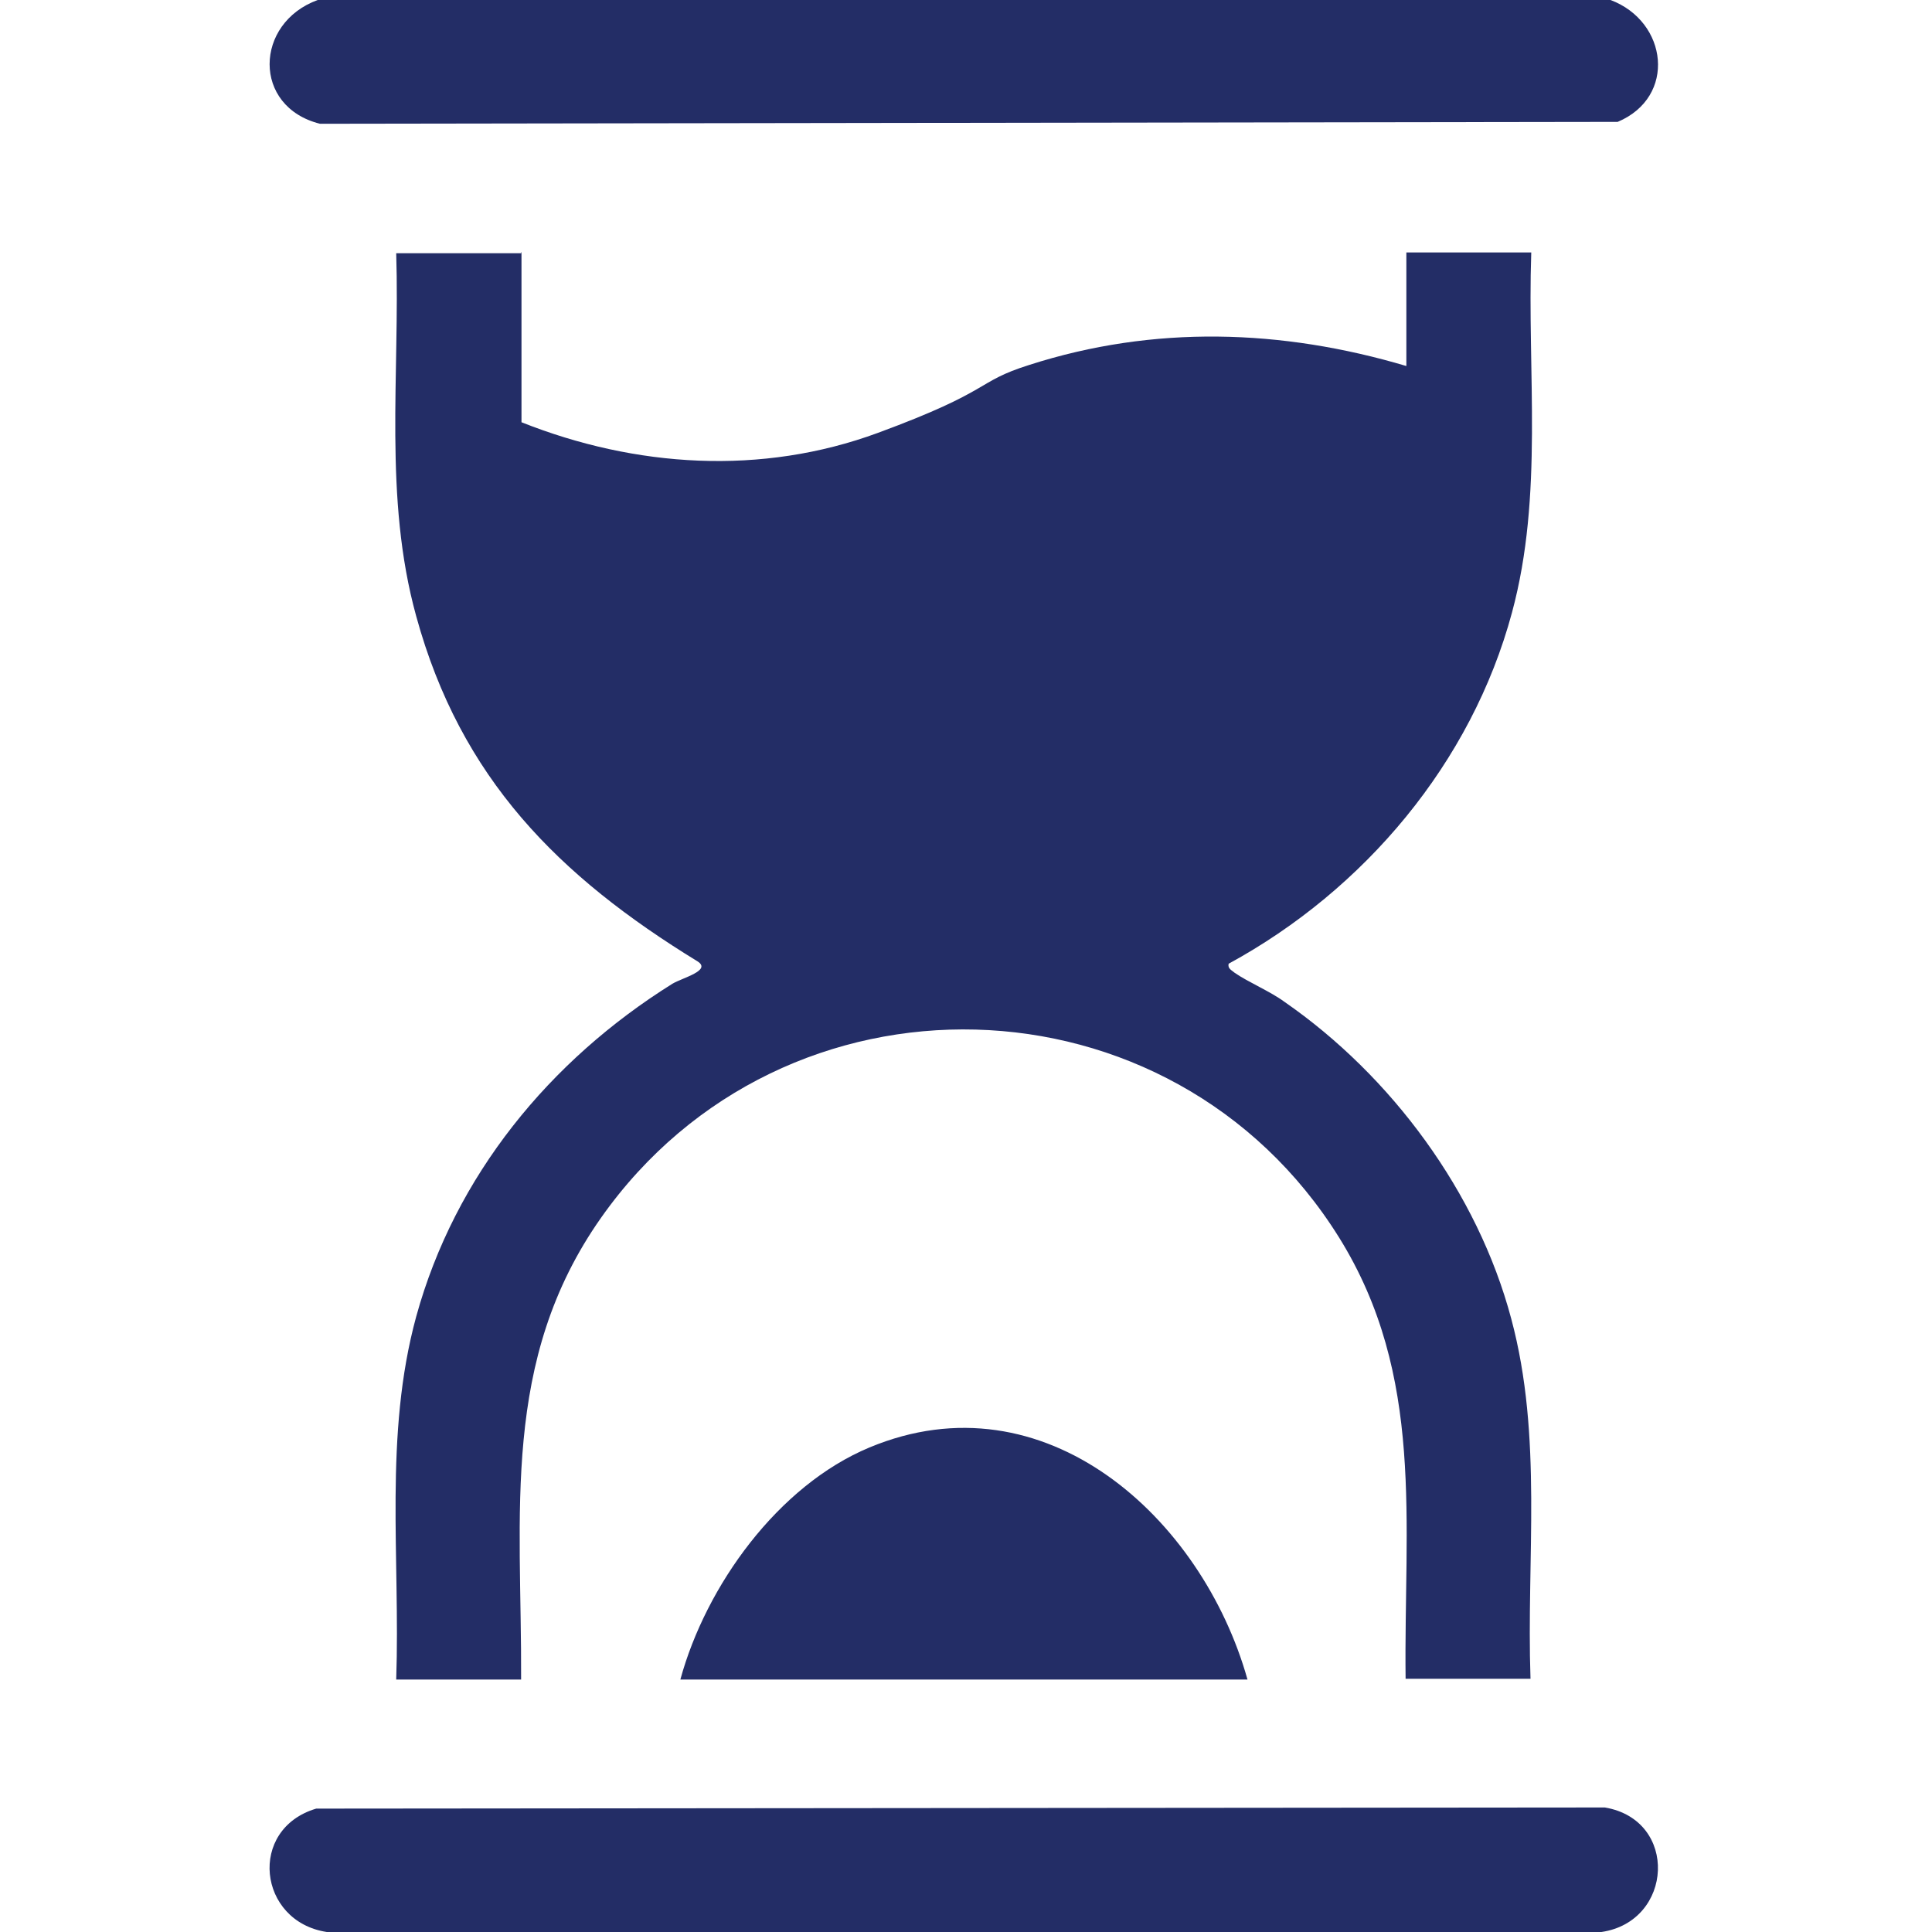
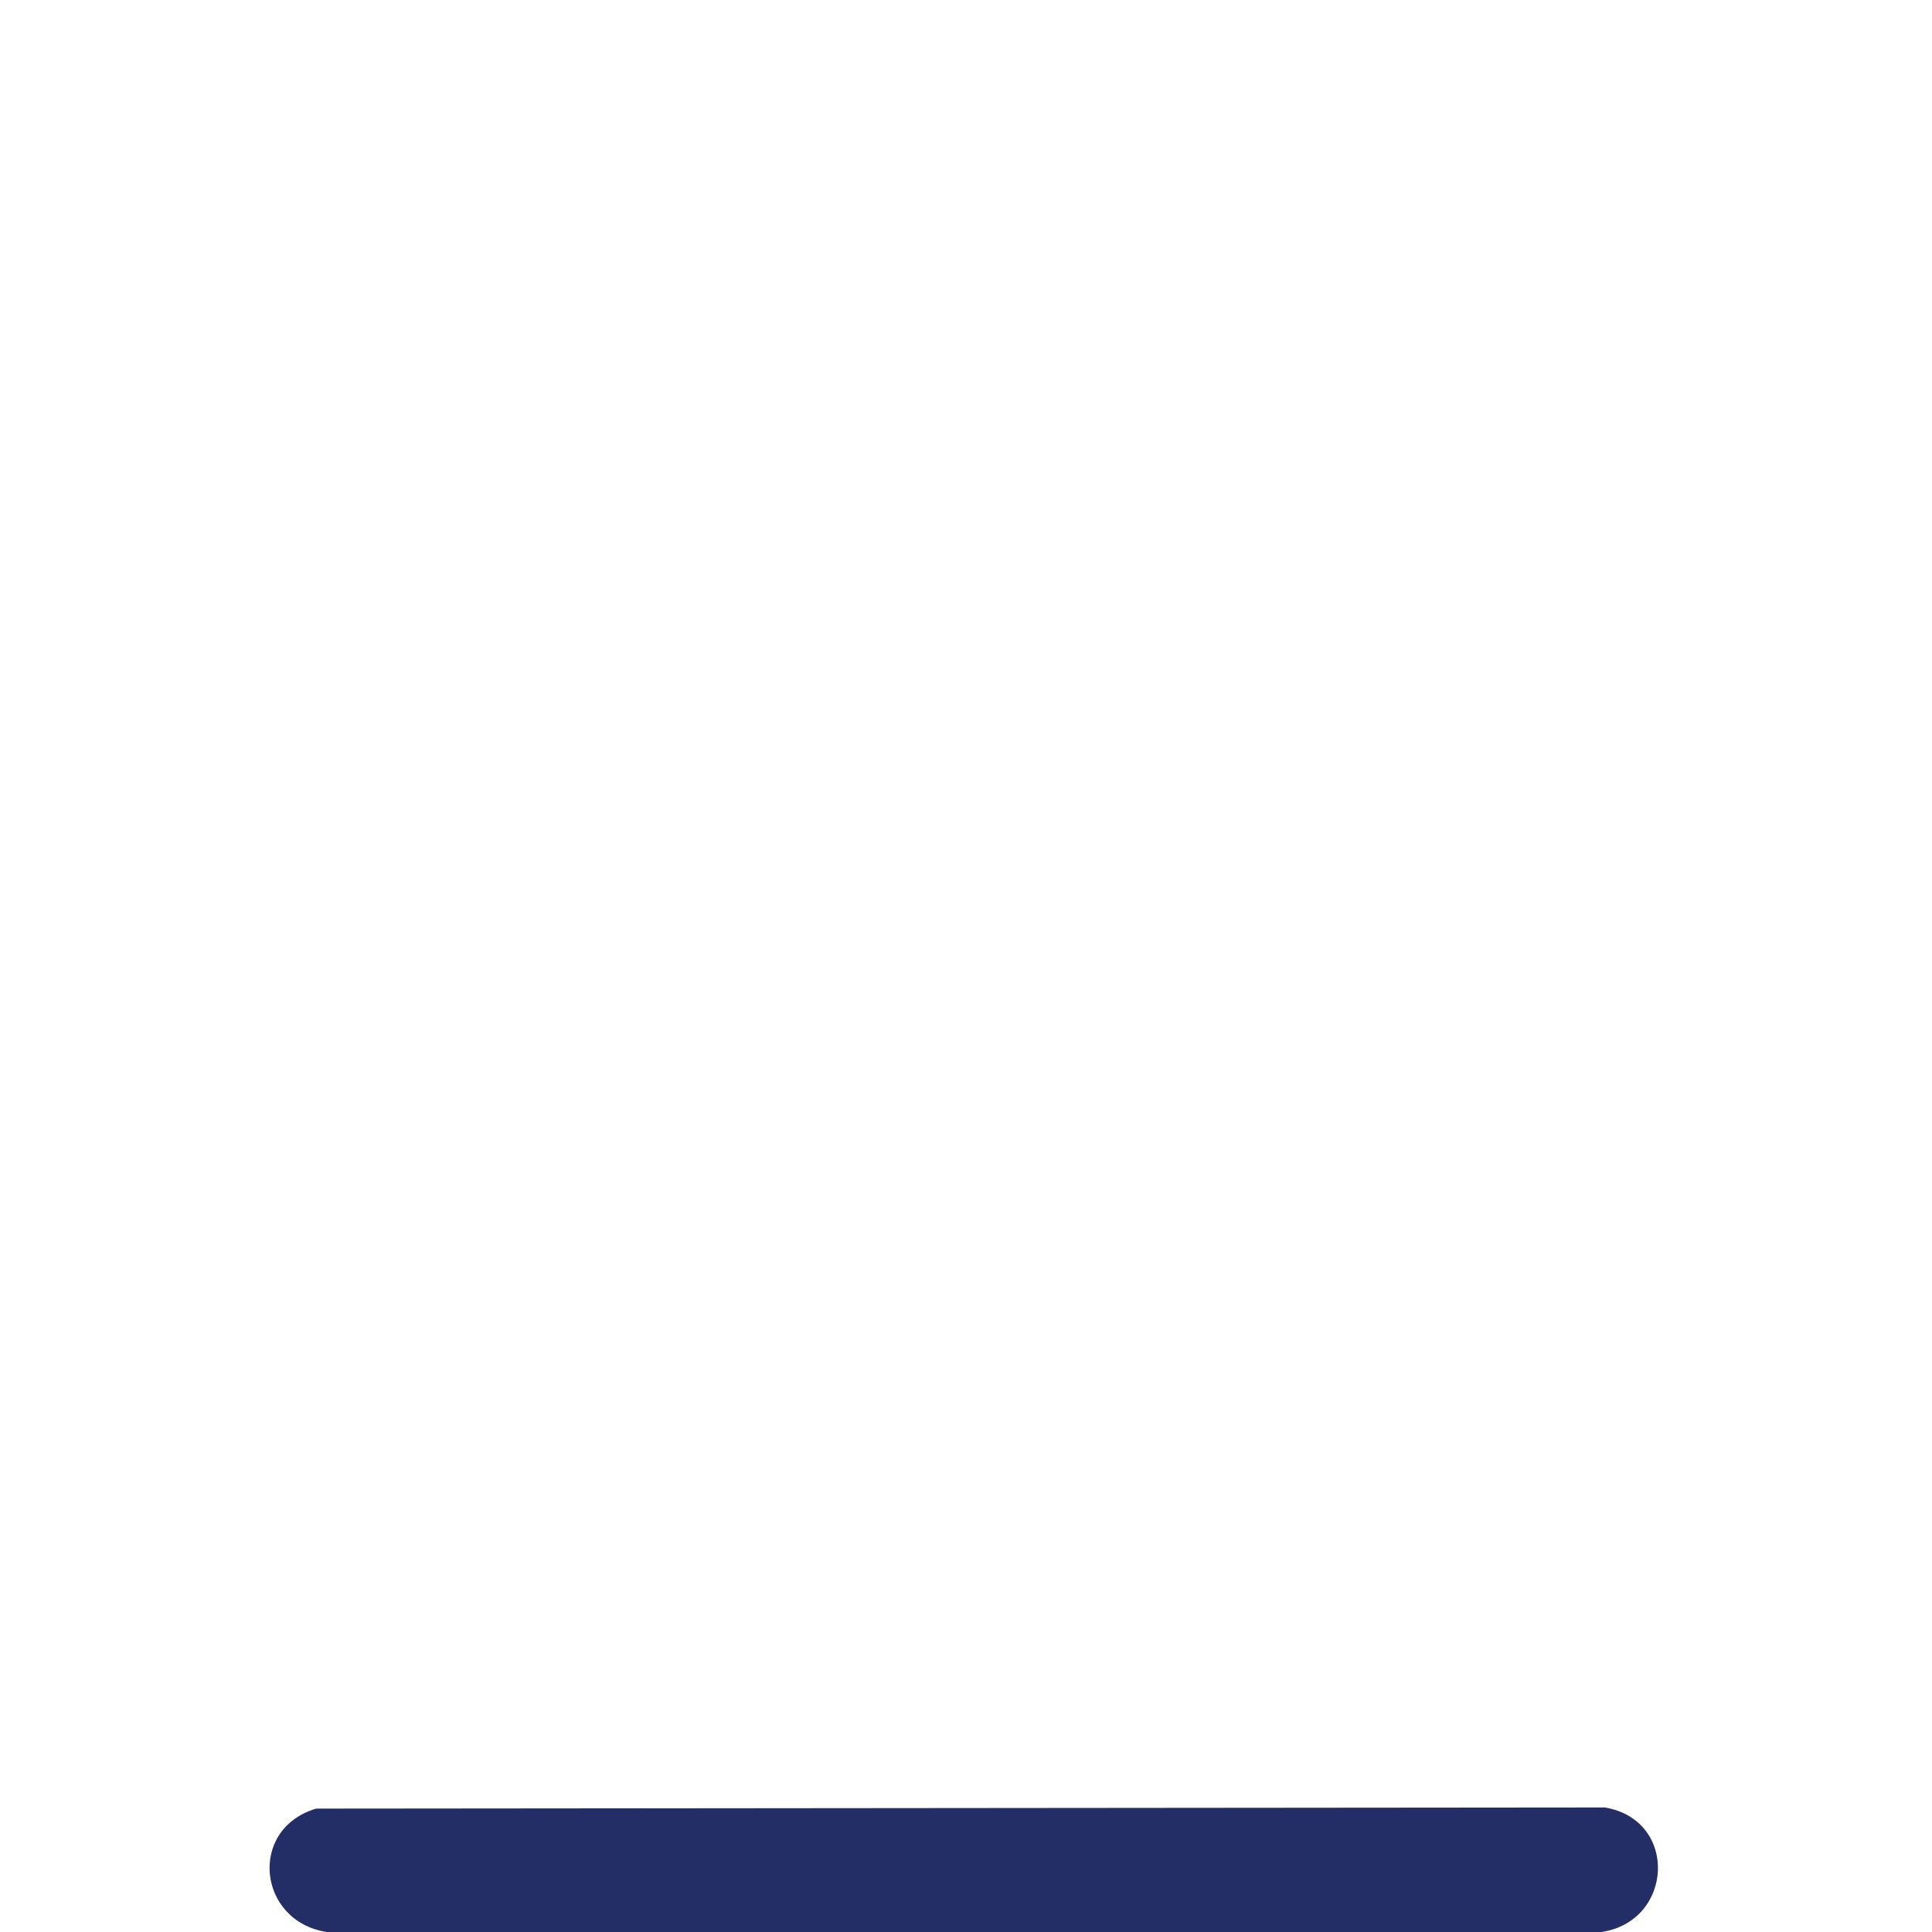
<svg xmlns="http://www.w3.org/2000/svg" id="Capa_1" version="1.1" viewBox="0 0 512 512">
  <defs>
    <style>
      .st0 {
        fill: #232d66;
      }
    </style>
  </defs>
-   <path class="st0" d="M426.8,0c15.2,5.7,17.6,25.7,1.9,32.3l-343.9.5C66.8,28.3,67.4,6.1,84.2,0h342.7-.1Z" />
-   <path class="st0" d="M138.2,66.9v45c30.2,12,63.6,14.2,94.5,2.8,30.9-11.4,25.5-13.4,40.1-18,33-10.6,66.9-9.5,99.9.3v-30.1h33.1c-1.1,31.9,3.3,64.3-5.1,95.4-10.7,39.8-39.1,73.5-75.1,93.1-.3,1.3.8,1.7,1.6,2.4,3.6,2.5,9.4,4.9,13.2,7.7,28.3,19.6,51.2,50.5,60.1,84,8.4,31.3,4,63.5,5.1,95.4h-33.1c-.5-41.4,5.2-80.2-17.6-116.9-44.4-71.3-147.2-74-195.6-5.3-26.7,37.9-21,78.3-21.2,122.4h-33.1c1.1-32.3-3.3-64.7,5.3-96.2,10.3-37.4,35.4-67.9,67.9-88.2,2.7-1.6,10.4-3.5,6.7-5.9-36.9-22.6-62.8-48.5-74.6-91.5-8.7-31.5-4.3-63.9-5.3-96.2h33.1v-.3Z" />
  <path class="st0" d="M83.8,479.3l341.5-.3c19.6,3.3,18.2,30.2-.9,33H86.6c-18.3-2.8-21-27.3-2.8-32.7h0Z" />
-   <path class="st0" d="M330.6,445.1h-150.3c6.8-24.9,25.9-51.4,50.1-61.5,46.5-19.4,88.2,18.7,100.2,61.5Z" />
</svg>